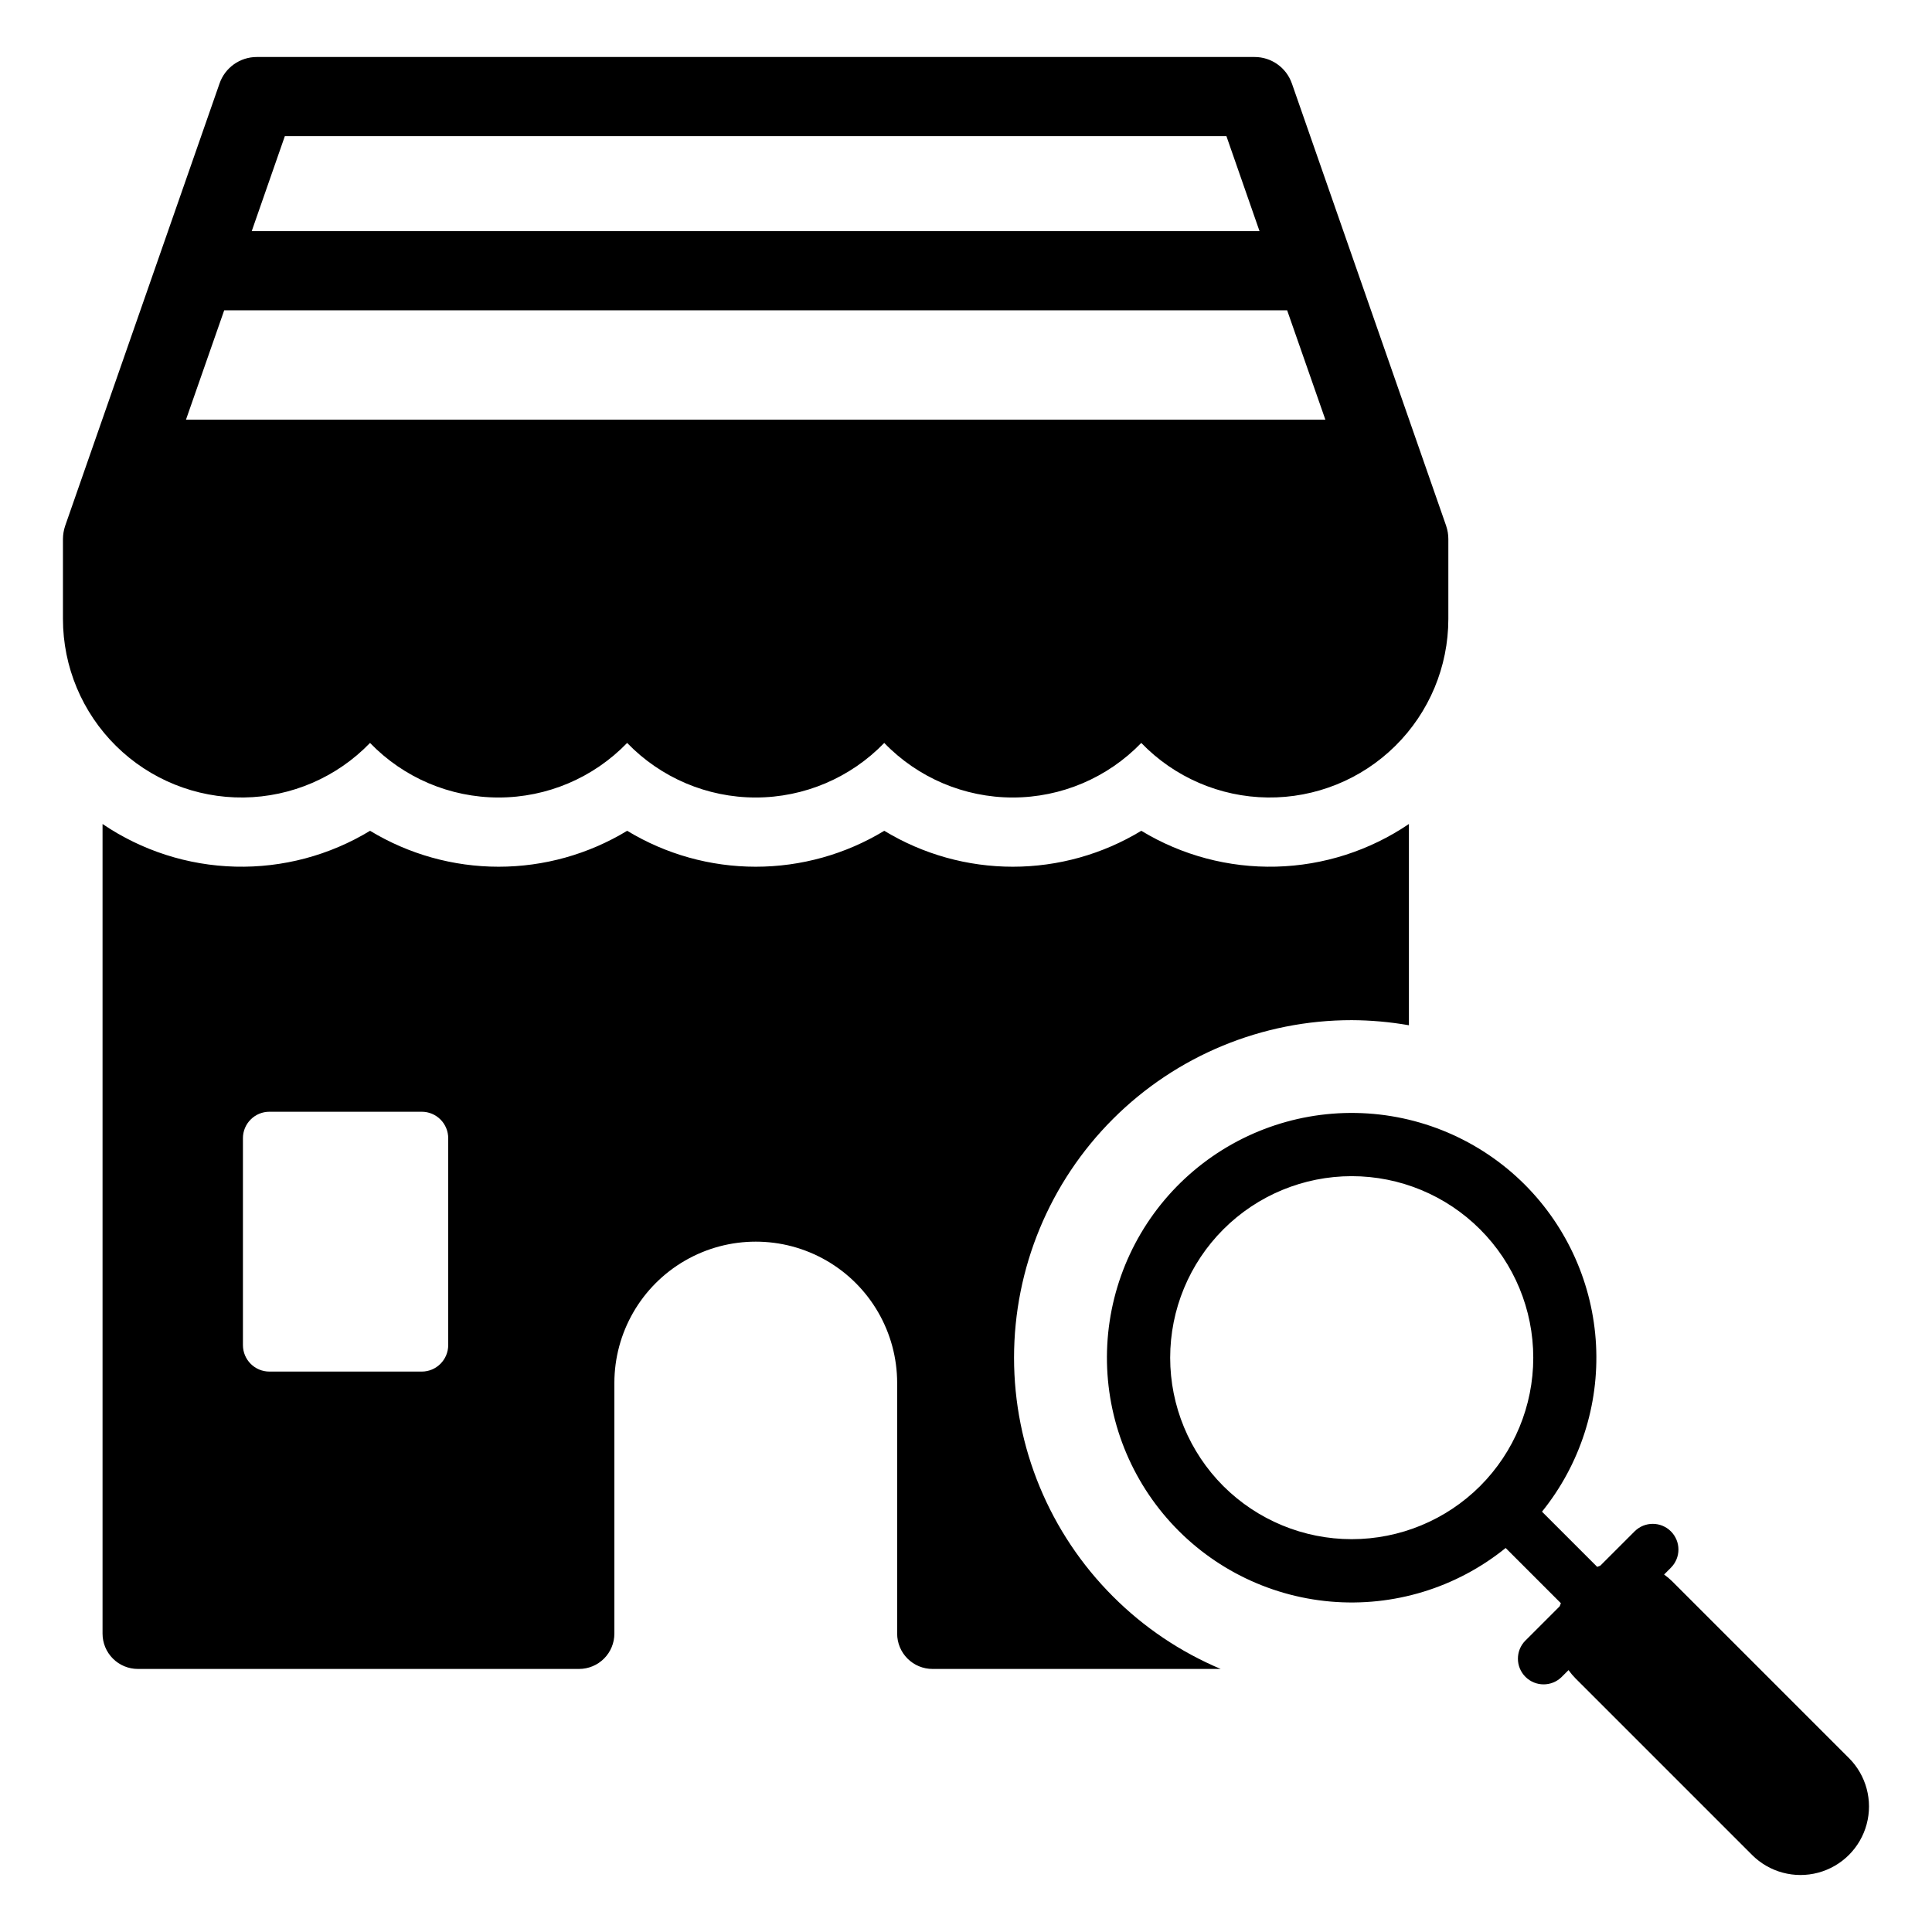
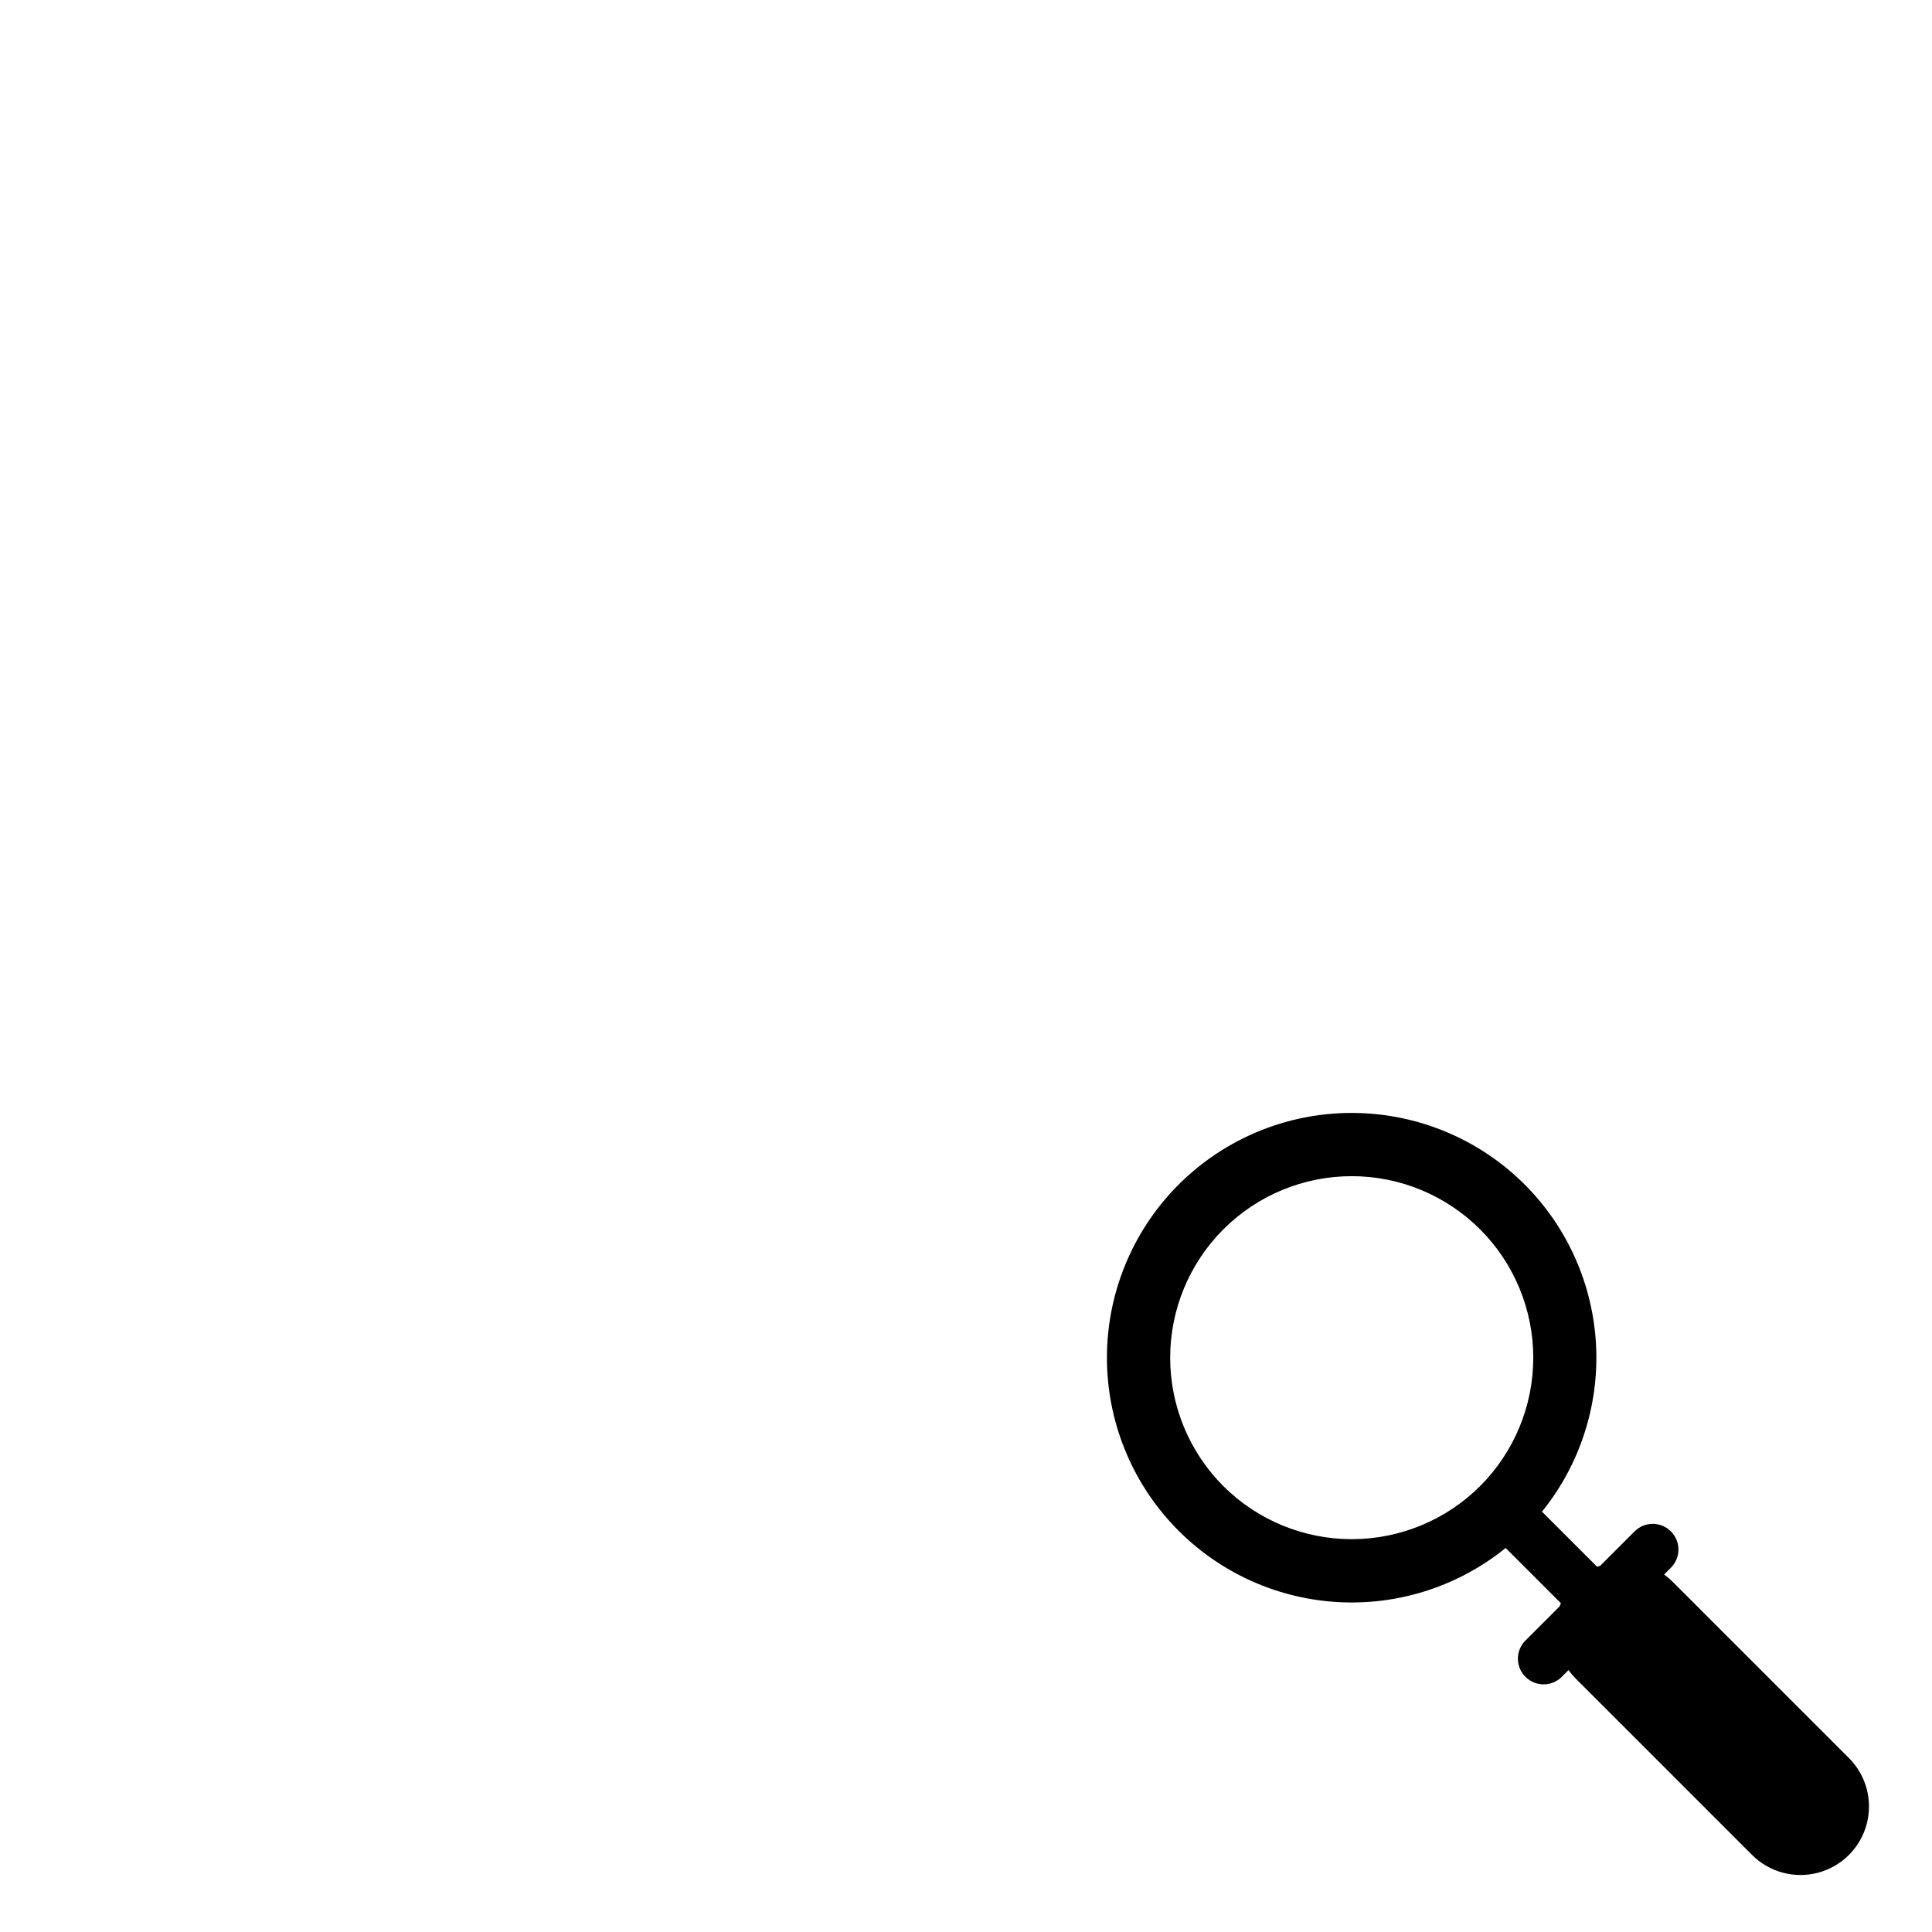
<svg xmlns="http://www.w3.org/2000/svg" fill="#000000" width="800px" height="800px" version="1.1" viewBox="144 144 512 512">
  <g>
-     <path d="m527.27 283.42-40.898-117.27h-0.004c-1.457-4.219-5.43-7.051-9.895-7.043h-264.43c-4.457 0-8.422 2.828-9.871 7.043l-40.926 117.27c-0.363 1.109-0.555 2.269-0.562 3.438v21.176c0.004 12.648 5.07 24.766 14.07 33.652 8.996 8.891 21.176 13.805 33.82 13.656 12.648-0.152 24.707-5.356 33.488-14.457 8.926 9.242 21.223 14.461 34.07 14.461 12.848 0 25.141-5.219 34.066-14.461 8.926 9.242 21.223 14.461 34.066 14.461 12.848 0 25.145-5.219 34.07-14.461 8.918 9.242 21.211 14.461 34.055 14.461s25.137-5.219 34.059-14.461c8.781 9.102 20.84 14.305 33.488 14.457 12.645 0.148 24.824-4.766 33.82-13.656 9-8.887 14.066-21.004 14.07-33.652v-21.176c0.004-1.168-0.188-2.332-0.562-3.438zm-307.78-103.35h249.52l8.773 25.176h-267.07zm-26.207 75.156 10.133-28.992h281.69l10.133 28.992z" />
-     <path d="m438.95 567.08c-16.785-16.773-26.219-39.535-26.219-63.27 0-23.73 9.43-46.492 26.215-63.27 16.785-16.781 39.551-26.199 63.285-26.188 5.078 0.023 10.145 0.477 15.145 1.352v-53.34 0.004c-10.406 7.059-22.621 10.984-35.195 11.301-12.574 0.32-24.973-2.977-35.723-9.5-10.27 6.231-22.047 9.523-34.059 9.523-12.008 0-23.789-3.293-34.055-9.523-10.273 6.231-22.055 9.523-34.066 9.523-12.016 0-23.797-3.293-34.07-9.523-10.27 6.231-22.055 9.523-34.066 9.523-12.016 0-23.797-3.293-34.07-9.523-10.746 6.523-23.141 9.82-35.711 9.5-12.57-0.316-24.781-4.242-35.184-11.301v214.56c0 2.481 0.984 4.859 2.742 6.617 1.754 1.754 4.133 2.742 6.617 2.742h116.92c2.481 0 4.863-0.988 6.617-2.742 1.754-1.758 2.742-4.137 2.742-6.617v-66.406c0-13.387 7.141-25.758 18.734-32.453 11.594-6.691 25.879-6.691 37.473 0 11.594 6.695 18.734 19.066 18.734 32.453v66.406c0 2.481 0.988 4.859 2.742 6.617 1.754 1.754 4.137 2.742 6.617 2.742h76.379c-10.672-4.492-20.367-11.016-28.547-19.211zm-176.17-66.617c-0.004 3.879-3.144 7.019-7.019 7.019h-40.363c-3.875 0-7.016-3.141-7.019-7.019v-54.82c-0.004-1.863 0.734-3.648 2.055-4.965 1.316-1.32 3.102-2.059 4.965-2.055h40.363c1.859-0.004 3.648 0.734 4.965 2.055 1.316 1.316 2.055 3.102 2.055 4.965z" />
    <path d="m548.09 457.94c-11.887-11.887-27.926-18.695-44.734-18.992-16.805-0.297-33.074 5.945-45.371 17.406-12.297 11.465-19.664 27.254-20.547 44.039-0.883 16.789 4.785 33.262 15.809 45.953s26.547 20.605 43.293 22.078c16.746 1.473 33.41-3.617 46.477-14.191l14.633 14.633c-0.113 0.27-0.215 0.543-0.312 0.816l-9.094 9.094-0.004-0.004c-2.641 2.664-2.629 6.957 0.02 9.609 2.652 2.652 6.949 2.66 9.609 0.02l1.809-1.809c0.555 0.777 1.172 1.512 1.844 2.191l46.793 46.793c4.586 4.586 11.27 6.379 17.535 4.699 6.266-1.68 11.16-6.574 12.836-12.84 1.68-6.262-0.109-12.949-4.699-17.535l-46.793-46.793h0.004c-0.684-0.672-1.414-1.285-2.191-1.844l1.809-1.809h-0.004c1.277-1.273 1.996-3.008 1.996-4.812s-0.719-3.535-1.996-4.812c-2.656-2.66-6.969-2.66-9.625 0l-9.094 9.094c-0.273 0.102-0.547 0.199-0.812 0.312l-14.633-14.629c10.062-12.465 15.16-28.211 14.32-44.207-0.84-15.996-7.562-31.117-18.875-42.461zm-79.891 79.891c-9.02-9.023-14.09-21.262-14.09-34.02 0-12.762 5.07-25 14.09-34.02 9.023-9.023 21.262-14.094 34.02-14.094 12.762 0 24.996 5.07 34.02 14.094 9.023 9.02 14.094 21.258 14.094 34.02 0 12.758-5.07 24.996-14.094 34.02-9.027 9.008-21.262 14.066-34.02 14.066-12.754 0-24.988-5.059-34.02-14.066z" />
  </g>
</svg>